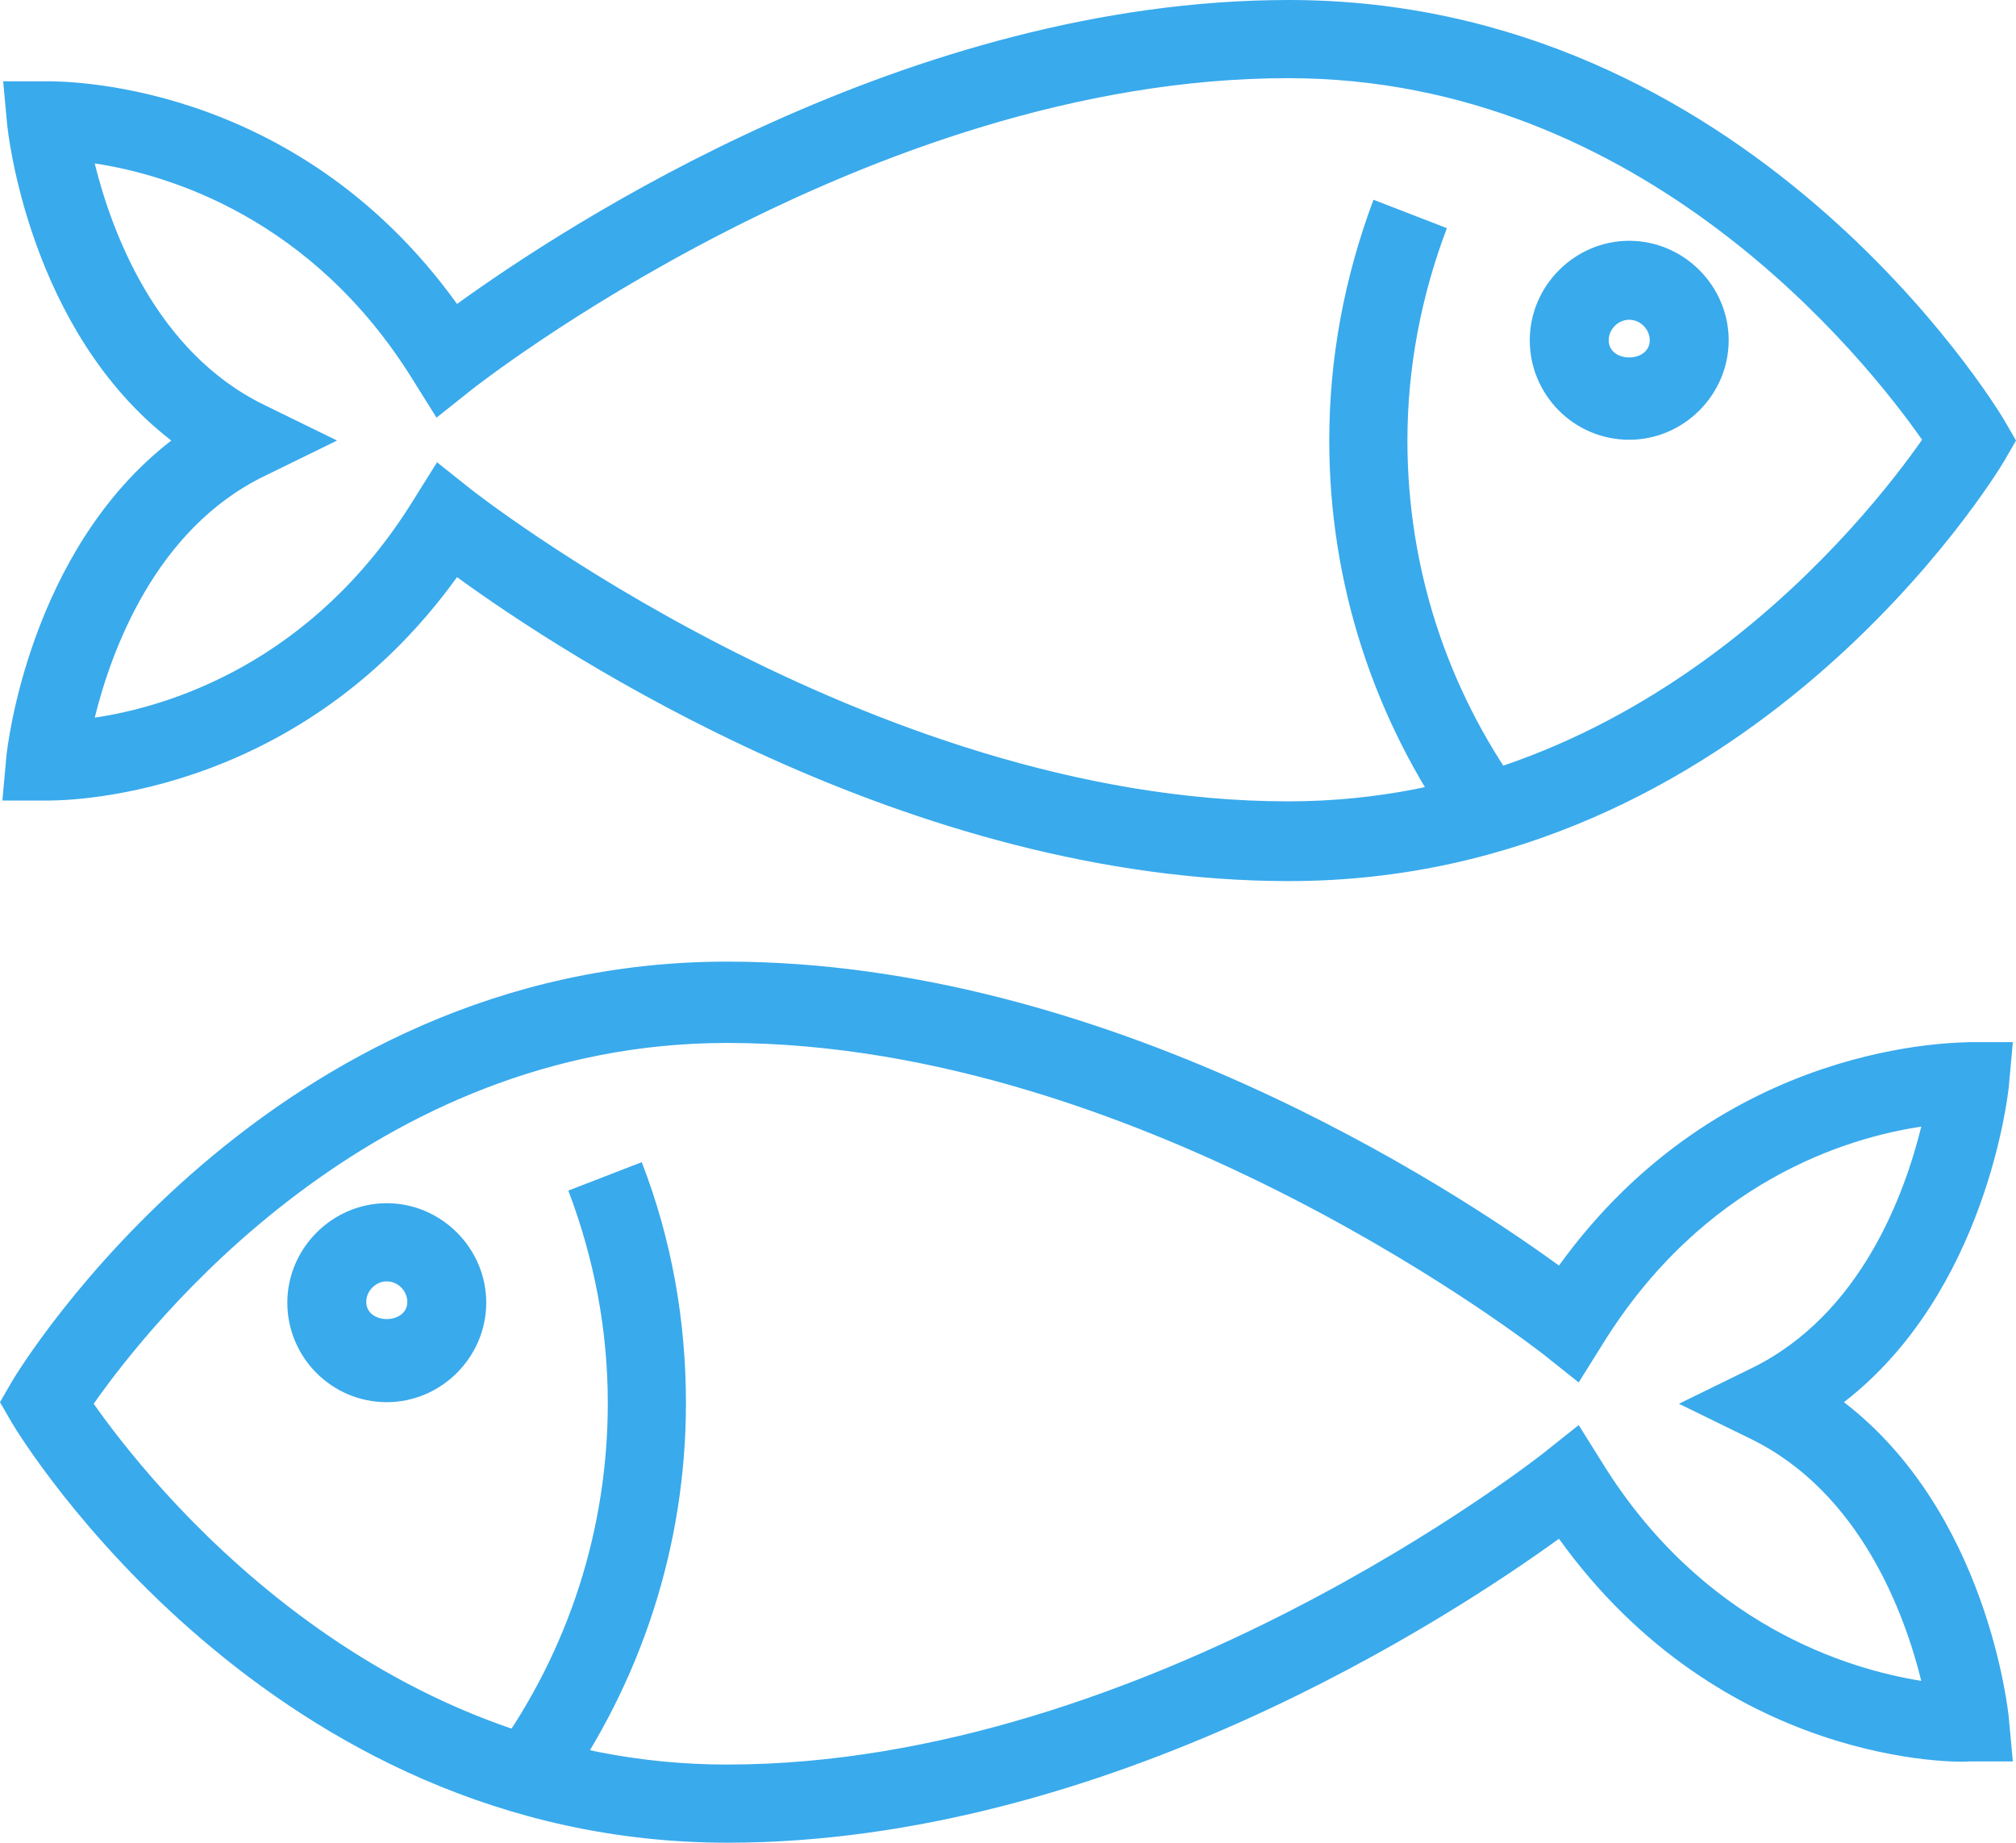
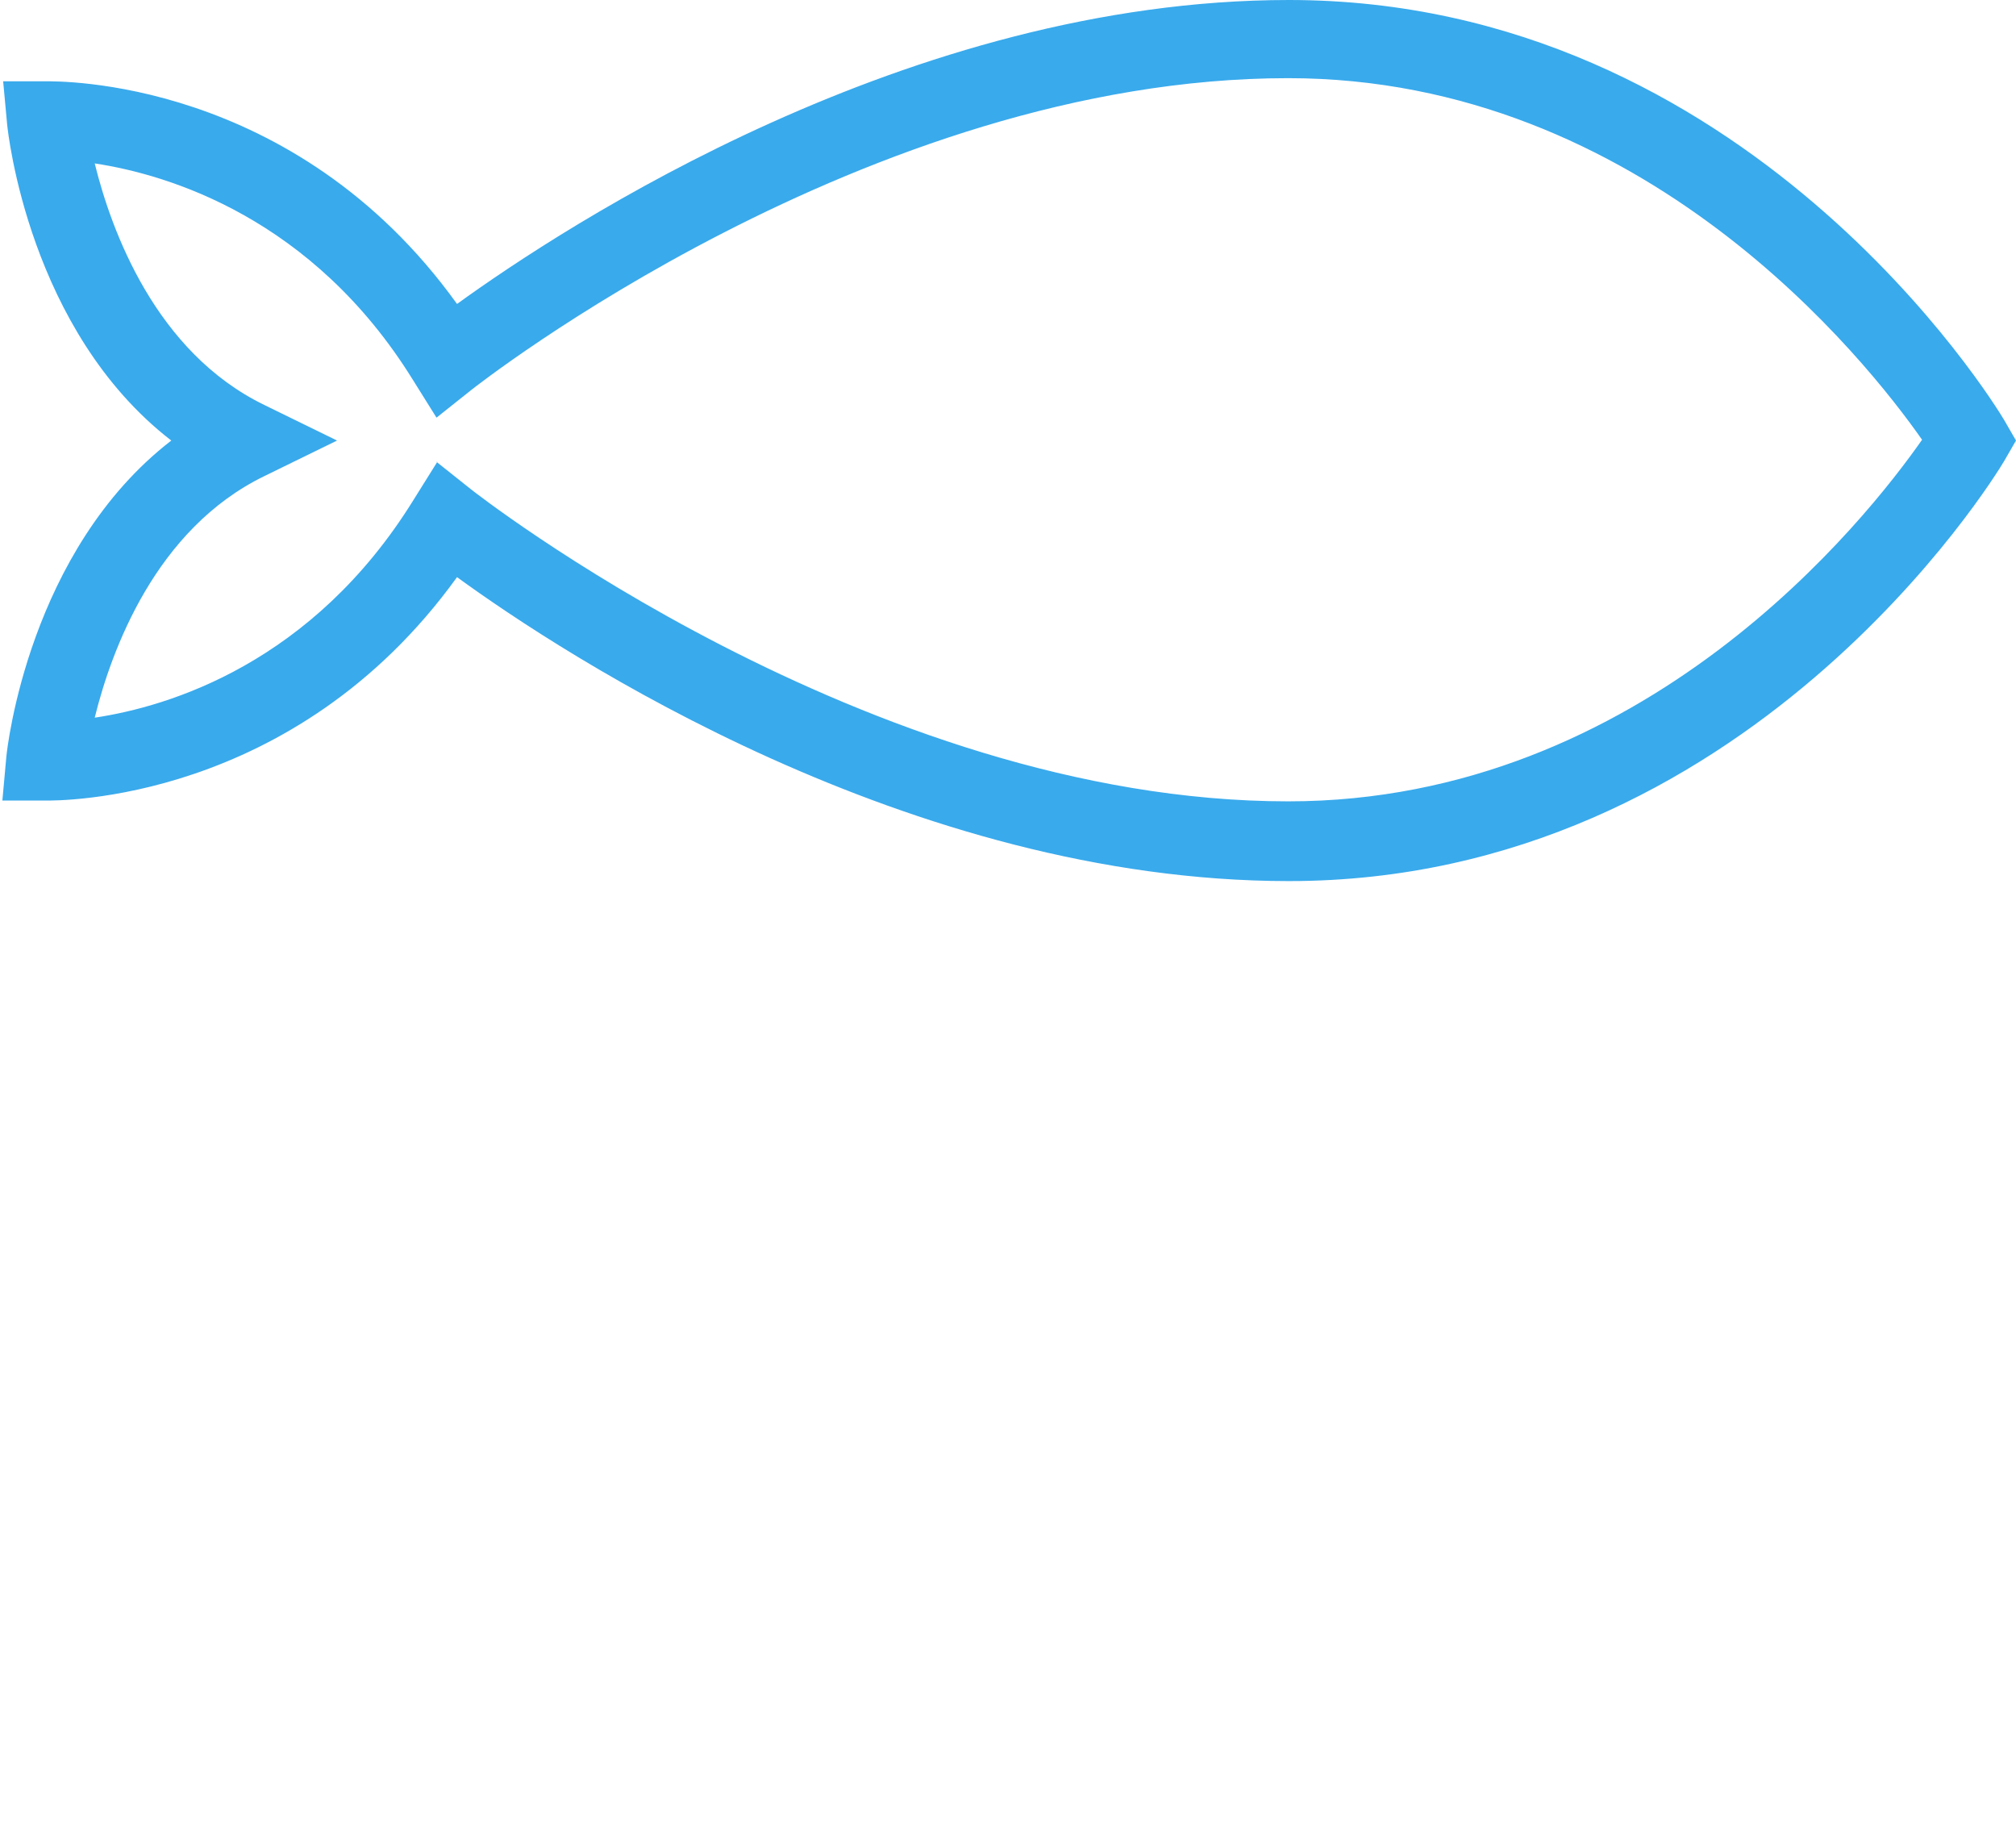
<svg xmlns="http://www.w3.org/2000/svg" viewBox="0 0 25.54 23.34" id="Laag_2">
  <defs>
    <style>.cls-1{fill:#39aaec;stroke-width:0px;}</style>
  </defs>
  <g id="icons">
    <path d="M16.33,11.16c-4.81,0-9.18-2.86-10.54-3.85-2.07,2.87-5.07,2.83-5.21,2.83H.03s.05-.55.05-.55c.01-.12.29-2.62,2.09-4.01C.37,4.19.1,1.68.09,1.57l-.05-.54h.54c.13,0,3.14-.06,5.21,2.82,1.37-.99,5.73-3.85,10.54-3.85,5.8,0,8.93,5.1,9.06,5.32l.15.26-.15.26c-.13.22-3.26,5.32-9.06,5.32ZM5.53,5.85l.44.35s5.01,3.95,10.35,3.95c4.52,0,7.33-3.58,8.03-4.58-.7-1-3.52-4.58-8.03-4.58-5.34,0-10.3,3.91-10.35,3.95l-.44.35-.3-.48C3.96,2.76,2.13,2.21,1.2,2.07c.21.85.77,2.39,2.15,3.06l.92.45-.92.45c-1.38.67-1.94,2.21-2.15,3.06.94-.14,2.76-.69,4.04-2.76l.3-.48Z" class="cls-1" />
-     <path d="M20.64,5.57c-.7,0-1.26-.57-1.26-1.26s.57-1.26,1.26-1.26,1.26.57,1.26,1.26-.57,1.26-1.26,1.26ZM20.64,4.05c-.14,0-.26.12-.26.26,0,.29.52.29.52,0,0-.14-.12-.26-.26-.26Z" class="cls-1" />
-     <path d="M18.45,10.58c-1.05-1.47-1.61-3.2-1.61-5,0-1.04.19-2.06.56-3.05l.93.36c-.33.87-.5,1.78-.5,2.69,0,1.59.49,3.12,1.42,4.42l-.81.58Z" class="cls-1" />
-     <path d="M9.22,23.34C3.41,23.34.28,18.24.15,18.02l-.15-.26.15-.26c.13-.22,3.26-5.32,9.06-5.32,4.81,0,9.18,2.86,10.54,3.85,2.07-2.87,5.08-2.82,5.21-2.83h.54s-.05.55-.05.55c-.01.12-.29,2.62-2.09,4.01,1.81,1.39,2.08,3.89,2.09,4.01l.05.54h-.54c-.14.02-3.14.06-5.21-2.82-1.37.99-5.73,3.85-10.54,3.85ZM1.18,17.77c.7,1,3.52,4.58,8.03,4.58,5.34,0,10.3-3.91,10.35-3.95l.44-.35.3.48c1.27,2.05,3.1,2.61,4.04,2.76-.21-.85-.77-2.38-2.15-3.06l-.92-.45.92-.45c1.39-.68,1.94-2.21,2.15-3.06-.94.14-2.76.69-4.04,2.76l-.3.48-.44-.35s-5.01-3.95-10.35-3.95c-4.52,0-7.33,3.58-8.03,4.58Z" class="cls-1" />
-     <path d="M4.9,17.76c-.7,0-1.26-.57-1.26-1.26s.57-1.26,1.26-1.26,1.26.57,1.26,1.26-.57,1.26-1.26,1.26ZM4.9,16.23c-.14,0-.26.12-.26.26,0,.29.52.29.52,0,0-.14-.12-.26-.26-.26Z" class="cls-1" />
-     <path d="M7.09,22.77l-.81-.58c.93-1.3,1.42-2.83,1.42-4.42,0-.92-.17-1.82-.5-2.69l.93-.36c.38.98.56,2.01.56,3.05,0,1.8-.56,3.53-1.61,5Z" class="cls-1" />
  </g>
</svg>